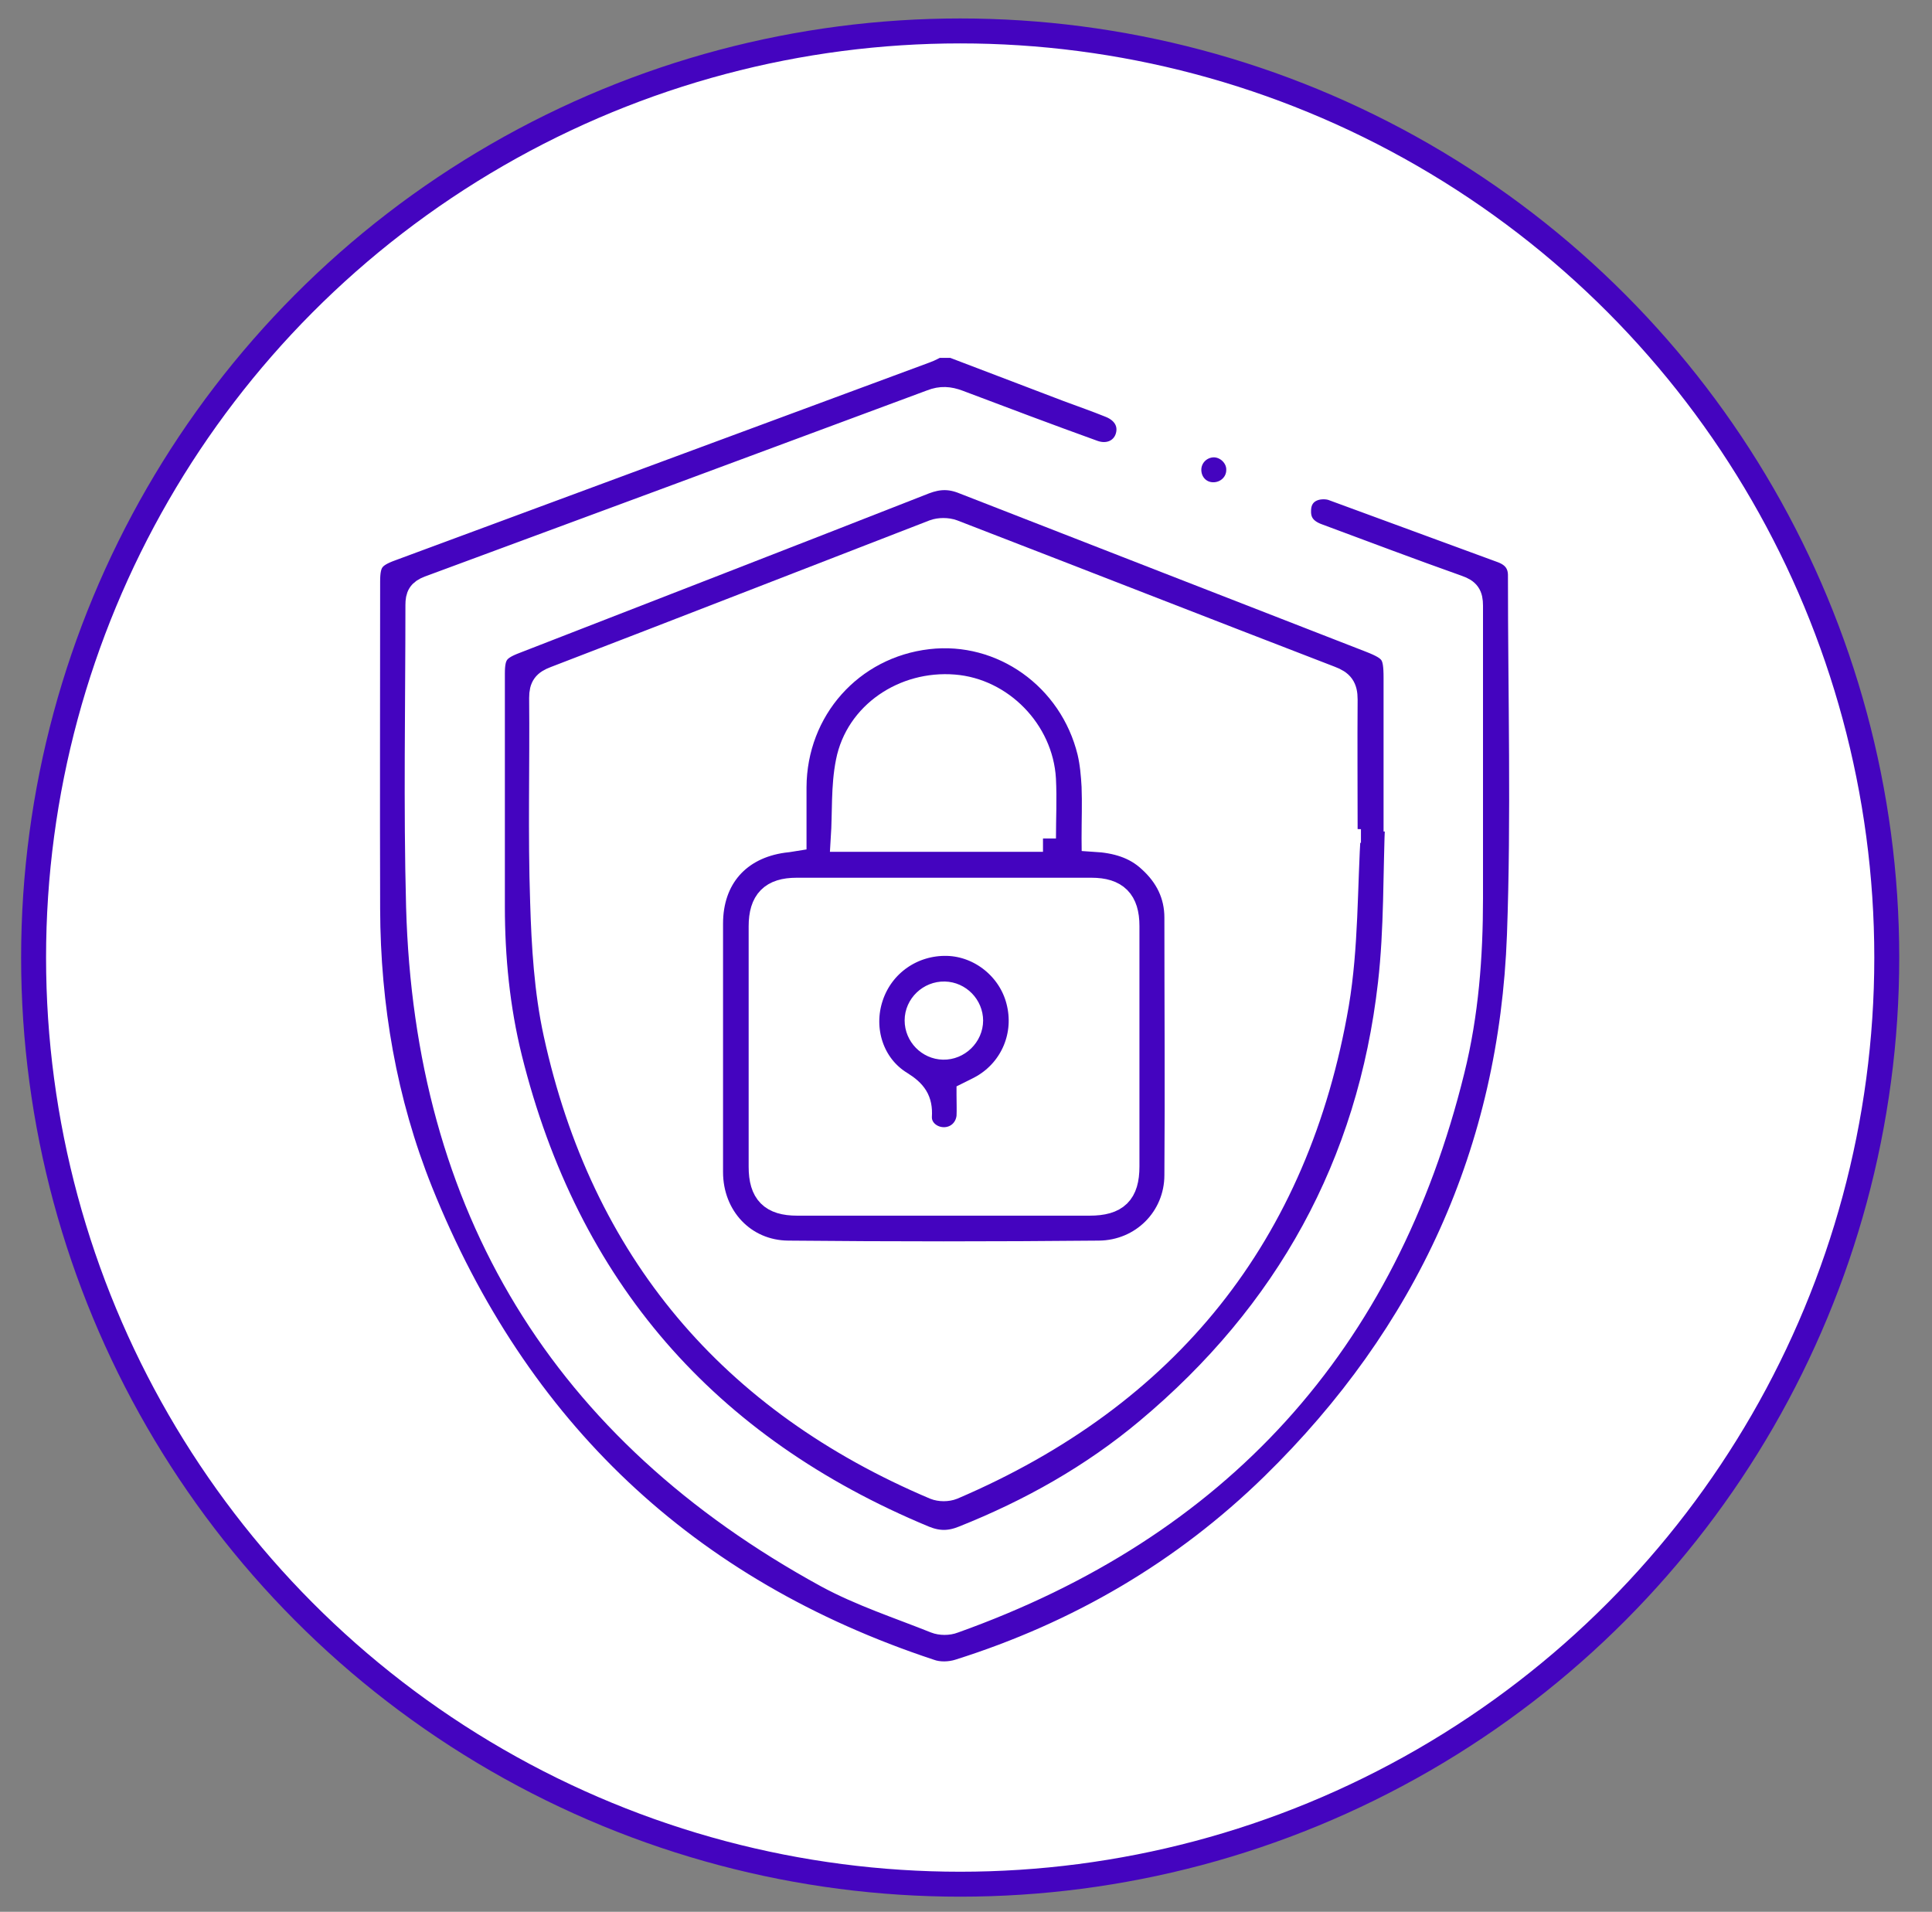
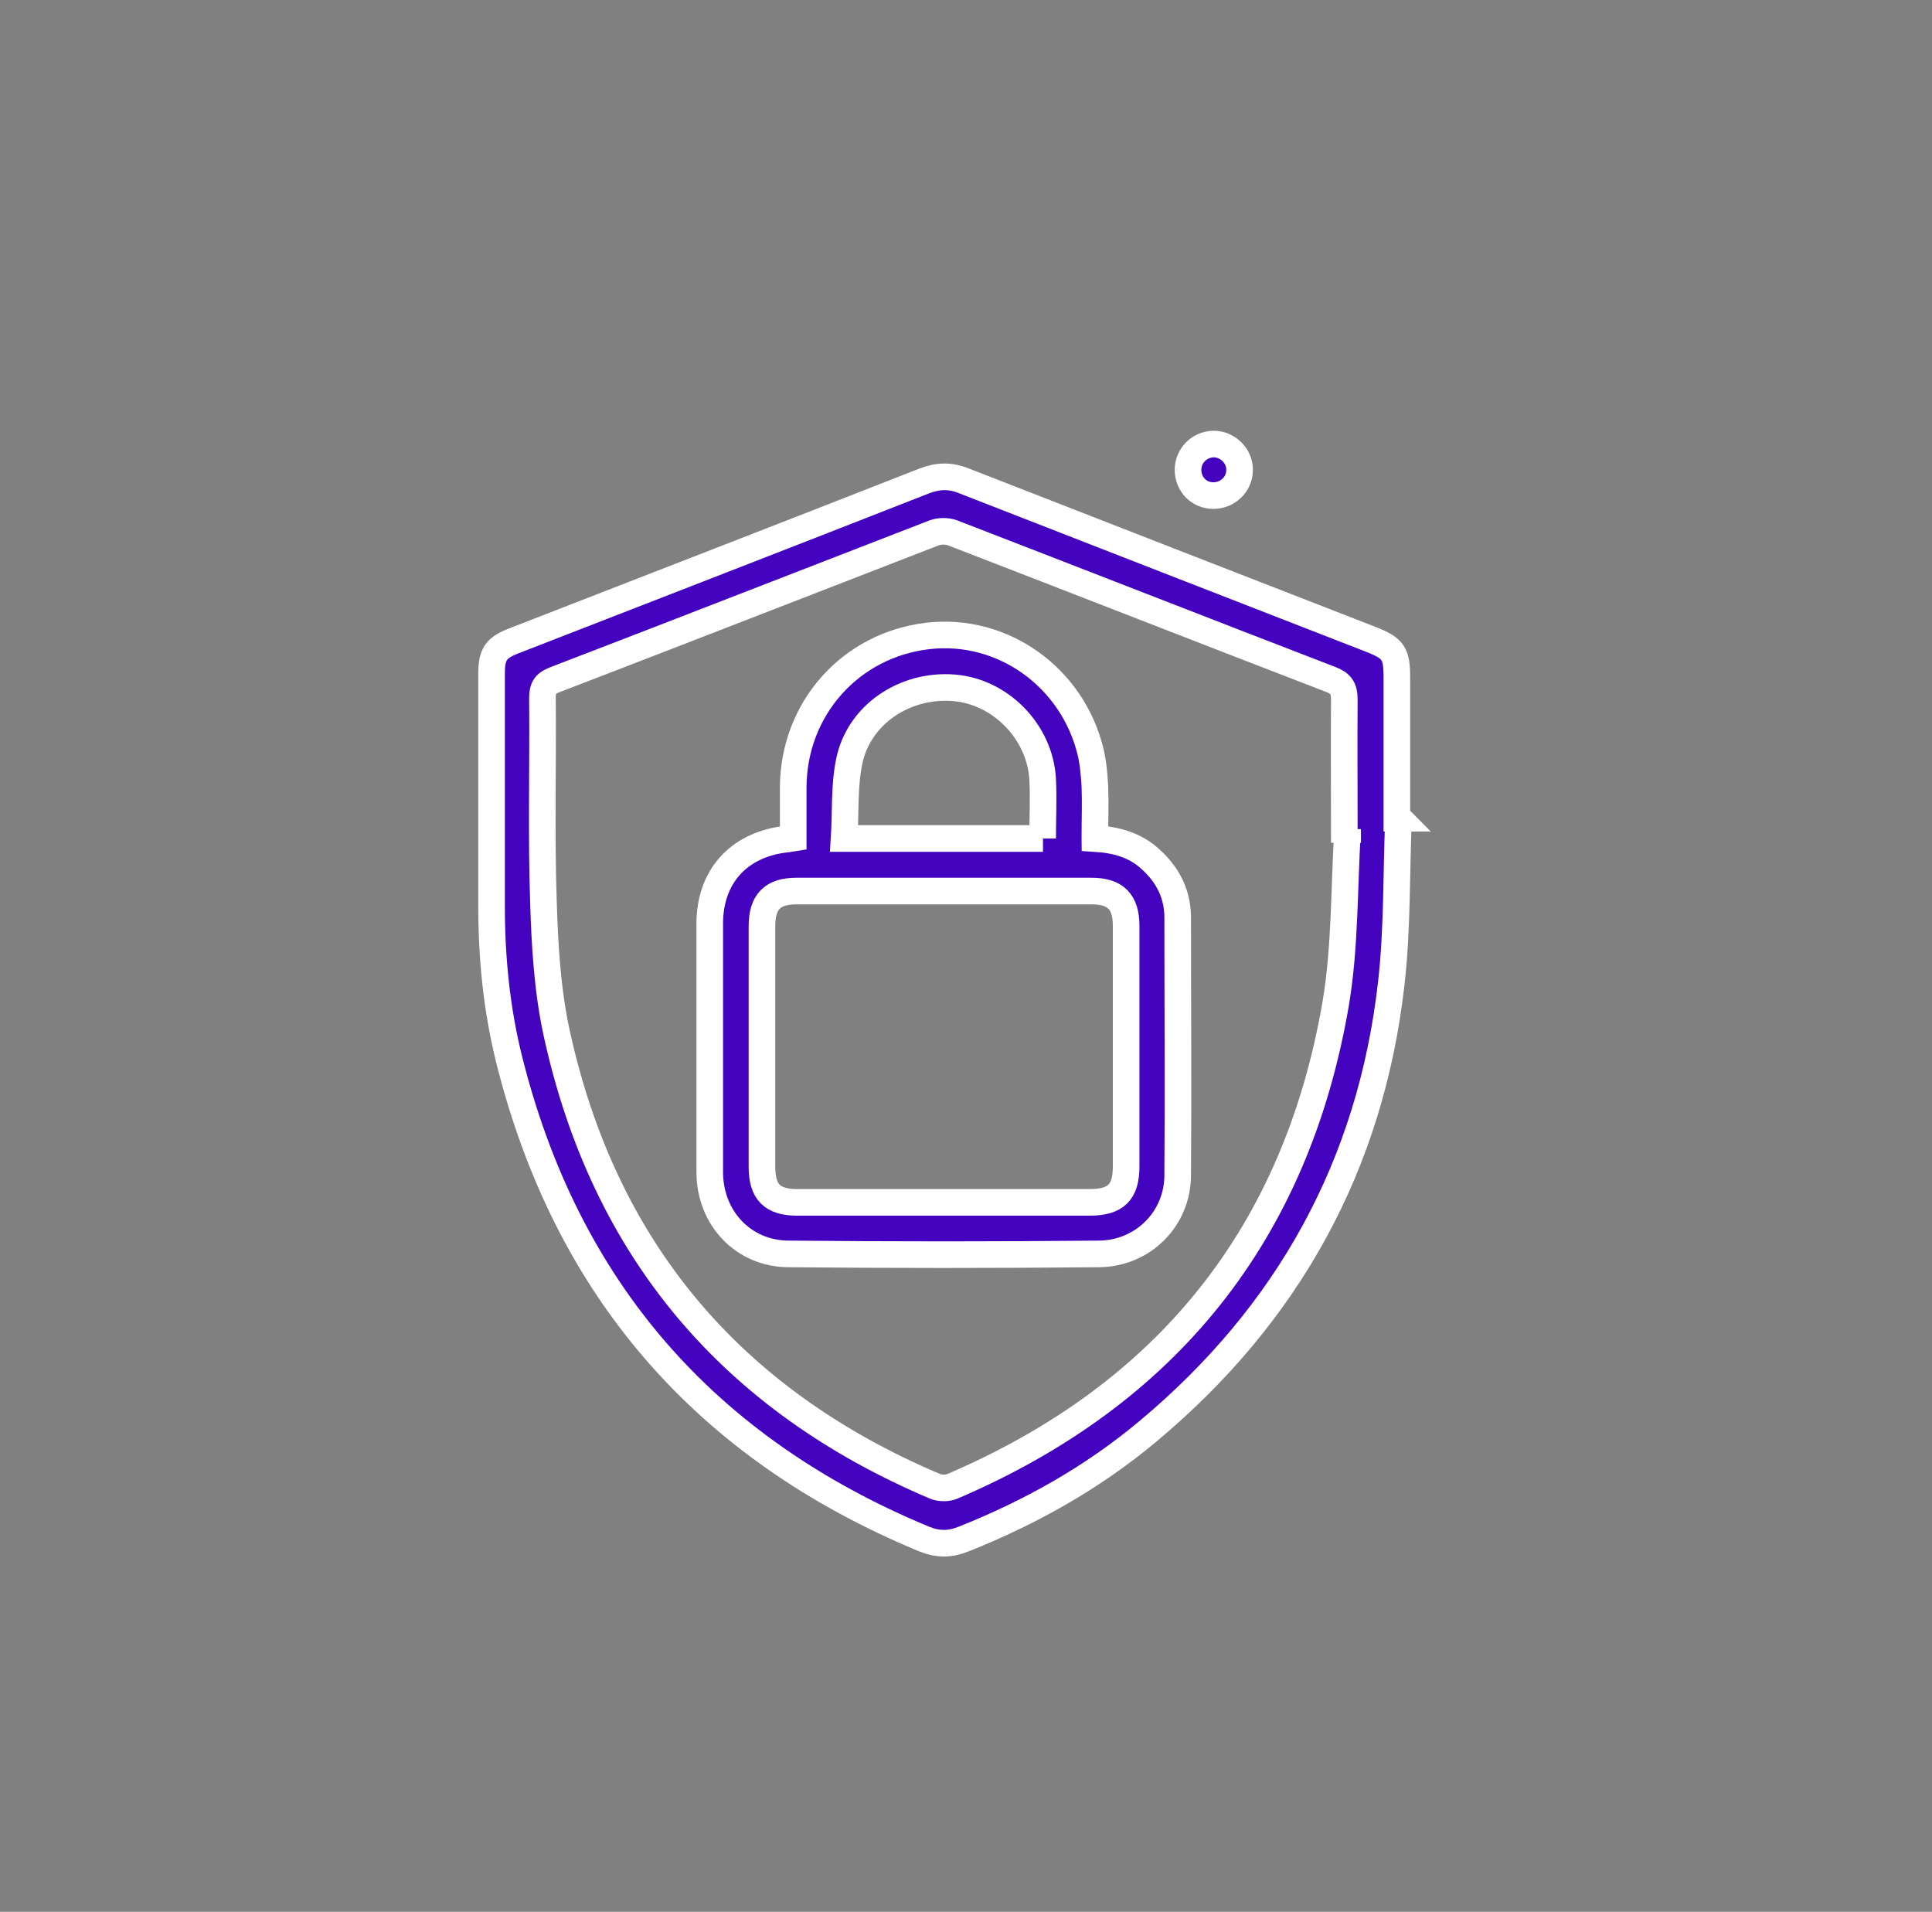
<svg xmlns="http://www.w3.org/2000/svg" id="Layer_1" data-name="Layer 1" version="1.1" viewBox="0 0 58.09 57.48">
  <rect x="0" y="0" width="58.09" height="57.48" fill="#808080" stroke="none" />
  <defs>
    <style>
      .cls-1 {
        fill: #fff;
        stroke: #4404bf;
        stroke-width: .75px;
      }

      .cls-1, .cls-2 {
        stroke-miterlimit: 10;
      }

      .cls-2 {
        fill: #4404bf;
        stroke: #fff;
        stroke-width: .8px;
      }
    </style>
  </defs>
-   <circle class="cls-1" cx="28.87" cy="28.79" r="27.86" />
  <g>
-     <path class="cls-2" d="M28.62,10.35c1.16.44,2.33.89,3.49,1.33.43.16.86.31,1.28.48.48.19.68.6.53,1.03-.15.41-.59.61-1.06.44-1.36-.49-2.71-1-4.06-1.51-.27-.1-.5-.12-.78-.01-5.03,1.87-10.07,3.74-15.11,5.6-.26.1-.32.22-.32.48,0,3.02-.06,6.05.02,9.07.25,9.02,4.33,15.74,12.26,20.08,1.03.56,2.17.93,3.27,1.37.15.06.37.06.52,0,7.95-2.84,12.96-8.34,14.98-16.54.42-1.69.55-3.42.55-5.16,0-2.93,0-5.86,0-8.8,0-.3-.08-.42-.37-.52-1.41-.5-2.81-1.03-4.21-1.55-.36-.13-.6-.37-.59-.78,0-.37.2-.63.54-.72.16-.04.37-.04.53.02,1.7.62,3.39,1.25,5.09,1.87.37.14.57.4.56.8,0,3.6.1,7.2-.03,10.79-.24,6.49-2.77,12.01-7.41,16.55-2.69,2.63-5.87,4.48-9.45,5.61-.28.09-.63.1-.9,0-7.35-2.43-12.45-7.27-15.33-14.44-1.09-2.72-1.58-5.58-1.59-8.51-.01-3.28,0-6.57,0-9.85,0-.6.14-.8.72-1.01,5.36-1.98,10.71-3.97,16.07-5.95.12-.04.23-.11.35-.16.16,0,.31,0,.47,0Z" />
    <path class="cls-2" d="M42.05,24.59c-.07,1.67-.03,3.34-.22,4.99-.62,5.45-3.1,9.93-7.31,13.45-1.66,1.39-3.53,2.44-5.54,3.24-.42.17-.78.17-1.2,0-6.58-2.73-10.76-7.53-12.48-14.45-.37-1.5-.52-3.03-.52-4.57,0-2.33,0-4.67,0-7,0-.59.14-.78.69-.99,4.11-1.6,8.22-3.19,12.32-4.8.42-.16.78-.17,1.2,0,4.07,1.59,8.14,3.17,12.22,4.76.69.27.79.42.79,1.16,0,1.41,0,2.81,0,4.22.02,0,.04,0,.06,0ZM40.52,24.94s-.06,0-.1,0c0-1.3-.01-2.61,0-3.91,0-.35-.11-.49-.43-.61-3.79-1.46-7.57-2.94-11.35-4.4-.16-.06-.39-.06-.55,0-3.8,1.47-7.59,2.95-11.39,4.41-.29.11-.39.23-.39.55.02,2.05-.04,4.09.03,6.14.04,1.32.12,2.67.4,3.95,1.42,6.5,5.26,11.03,11.38,13.62.15.06.36.06.51,0,6.45-2.76,10.34-7.59,11.53-14.51.29-1.72.25-3.5.36-5.25Z" />
    <path class="cls-2" d="M35.72,14.13c0-.43.34-.77.77-.78.43,0,.8.37.78.8-.01.42-.36.75-.79.75-.43,0-.76-.34-.76-.78Z" />
    <path class="cls-2" d="M32.92,25.21c.65.04,1.22.2,1.68.63.52.47.81,1.05.81,1.75,0,2.58.02,5.16,0,7.74,0,1.31-1.04,2.36-2.37,2.37-3.11.03-6.23.03-9.34,0-1.36-.01-2.36-1.09-2.36-2.46,0-2.49,0-4.98,0-7.47,0-1.39.84-2.34,2.21-2.53.09-.01.18-.02.3-.04,0-.52,0-1.02,0-1.53.01-2.36,1.72-4.28,4.05-4.55,2.24-.26,4.34,1.23,4.89,3.48.08.34.11.69.13,1.04.02.51,0,1.01,0,1.56ZM28.38,36.15c1.46,0,2.92,0,4.38,0,.79,0,1.1-.3,1.1-1.08,0-2.41,0-4.82,0-7.23,0-.73-.32-1.05-1.04-1.05-2.96,0-5.91,0-8.87,0-.72,0-1.04.32-1.04,1.06,0,2.41,0,4.82,0,7.23,0,.76.31,1.07,1.06,1.07,1.47,0,2.94,0,4.42,0ZM31.35,25.21c0-.61.03-1.19,0-1.78-.08-1.43-1.27-2.64-2.67-2.75-1.48-.12-2.87.81-3.15,2.23-.15.74-.1,1.52-.15,2.3h5.98Z" />
-     <path class="cls-2" d="M29.16,32.92c0,.23.01.44,0,.65-.04.42-.37.72-.78.72-.41,0-.78-.31-.76-.73.03-.47-.15-.71-.55-.96-.89-.54-1.24-1.65-.91-2.64.33-1,1.27-1.65,2.33-1.62,1.01.03,1.91.76,2.16,1.74.27,1.03-.17,2.09-1.08,2.62-.12.07-.25.13-.41.21ZM29.16,30.69c0-.42-.34-.77-.76-.78-.43-.01-.8.34-.8.77,0,.42.34.77.76.78.43.01.8-.35.8-.78Z" />
  </g>
</svg>